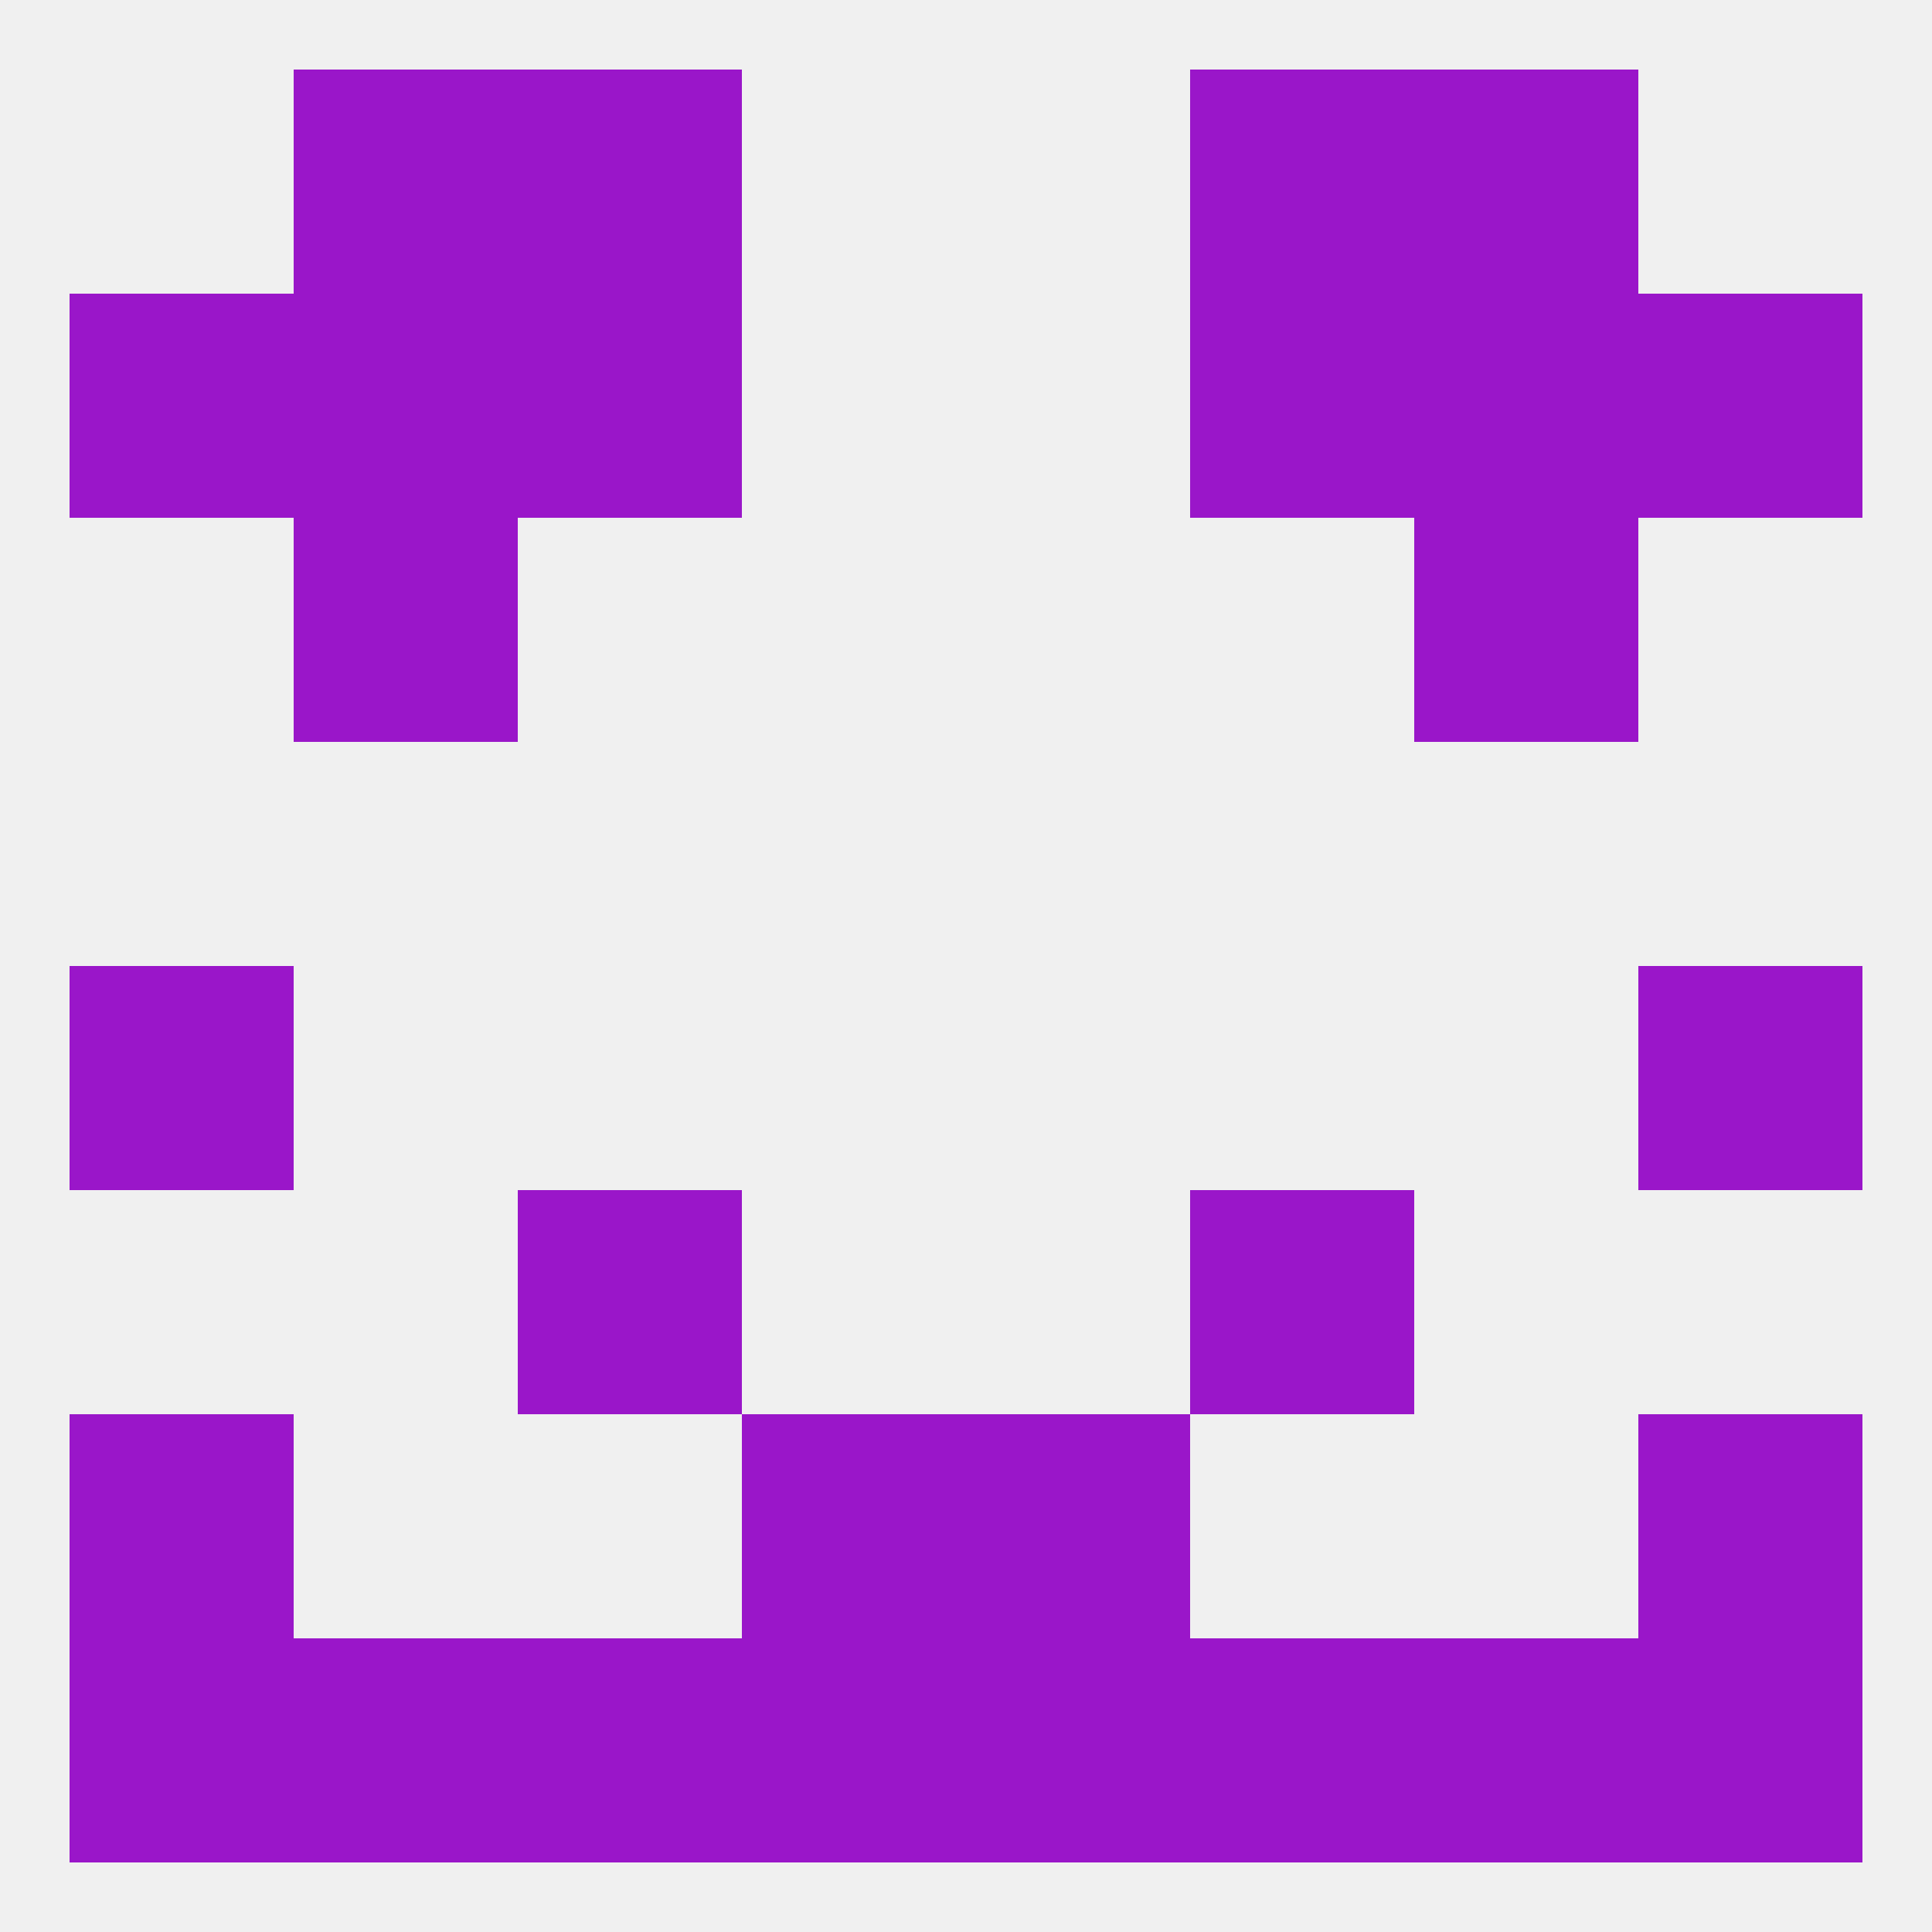
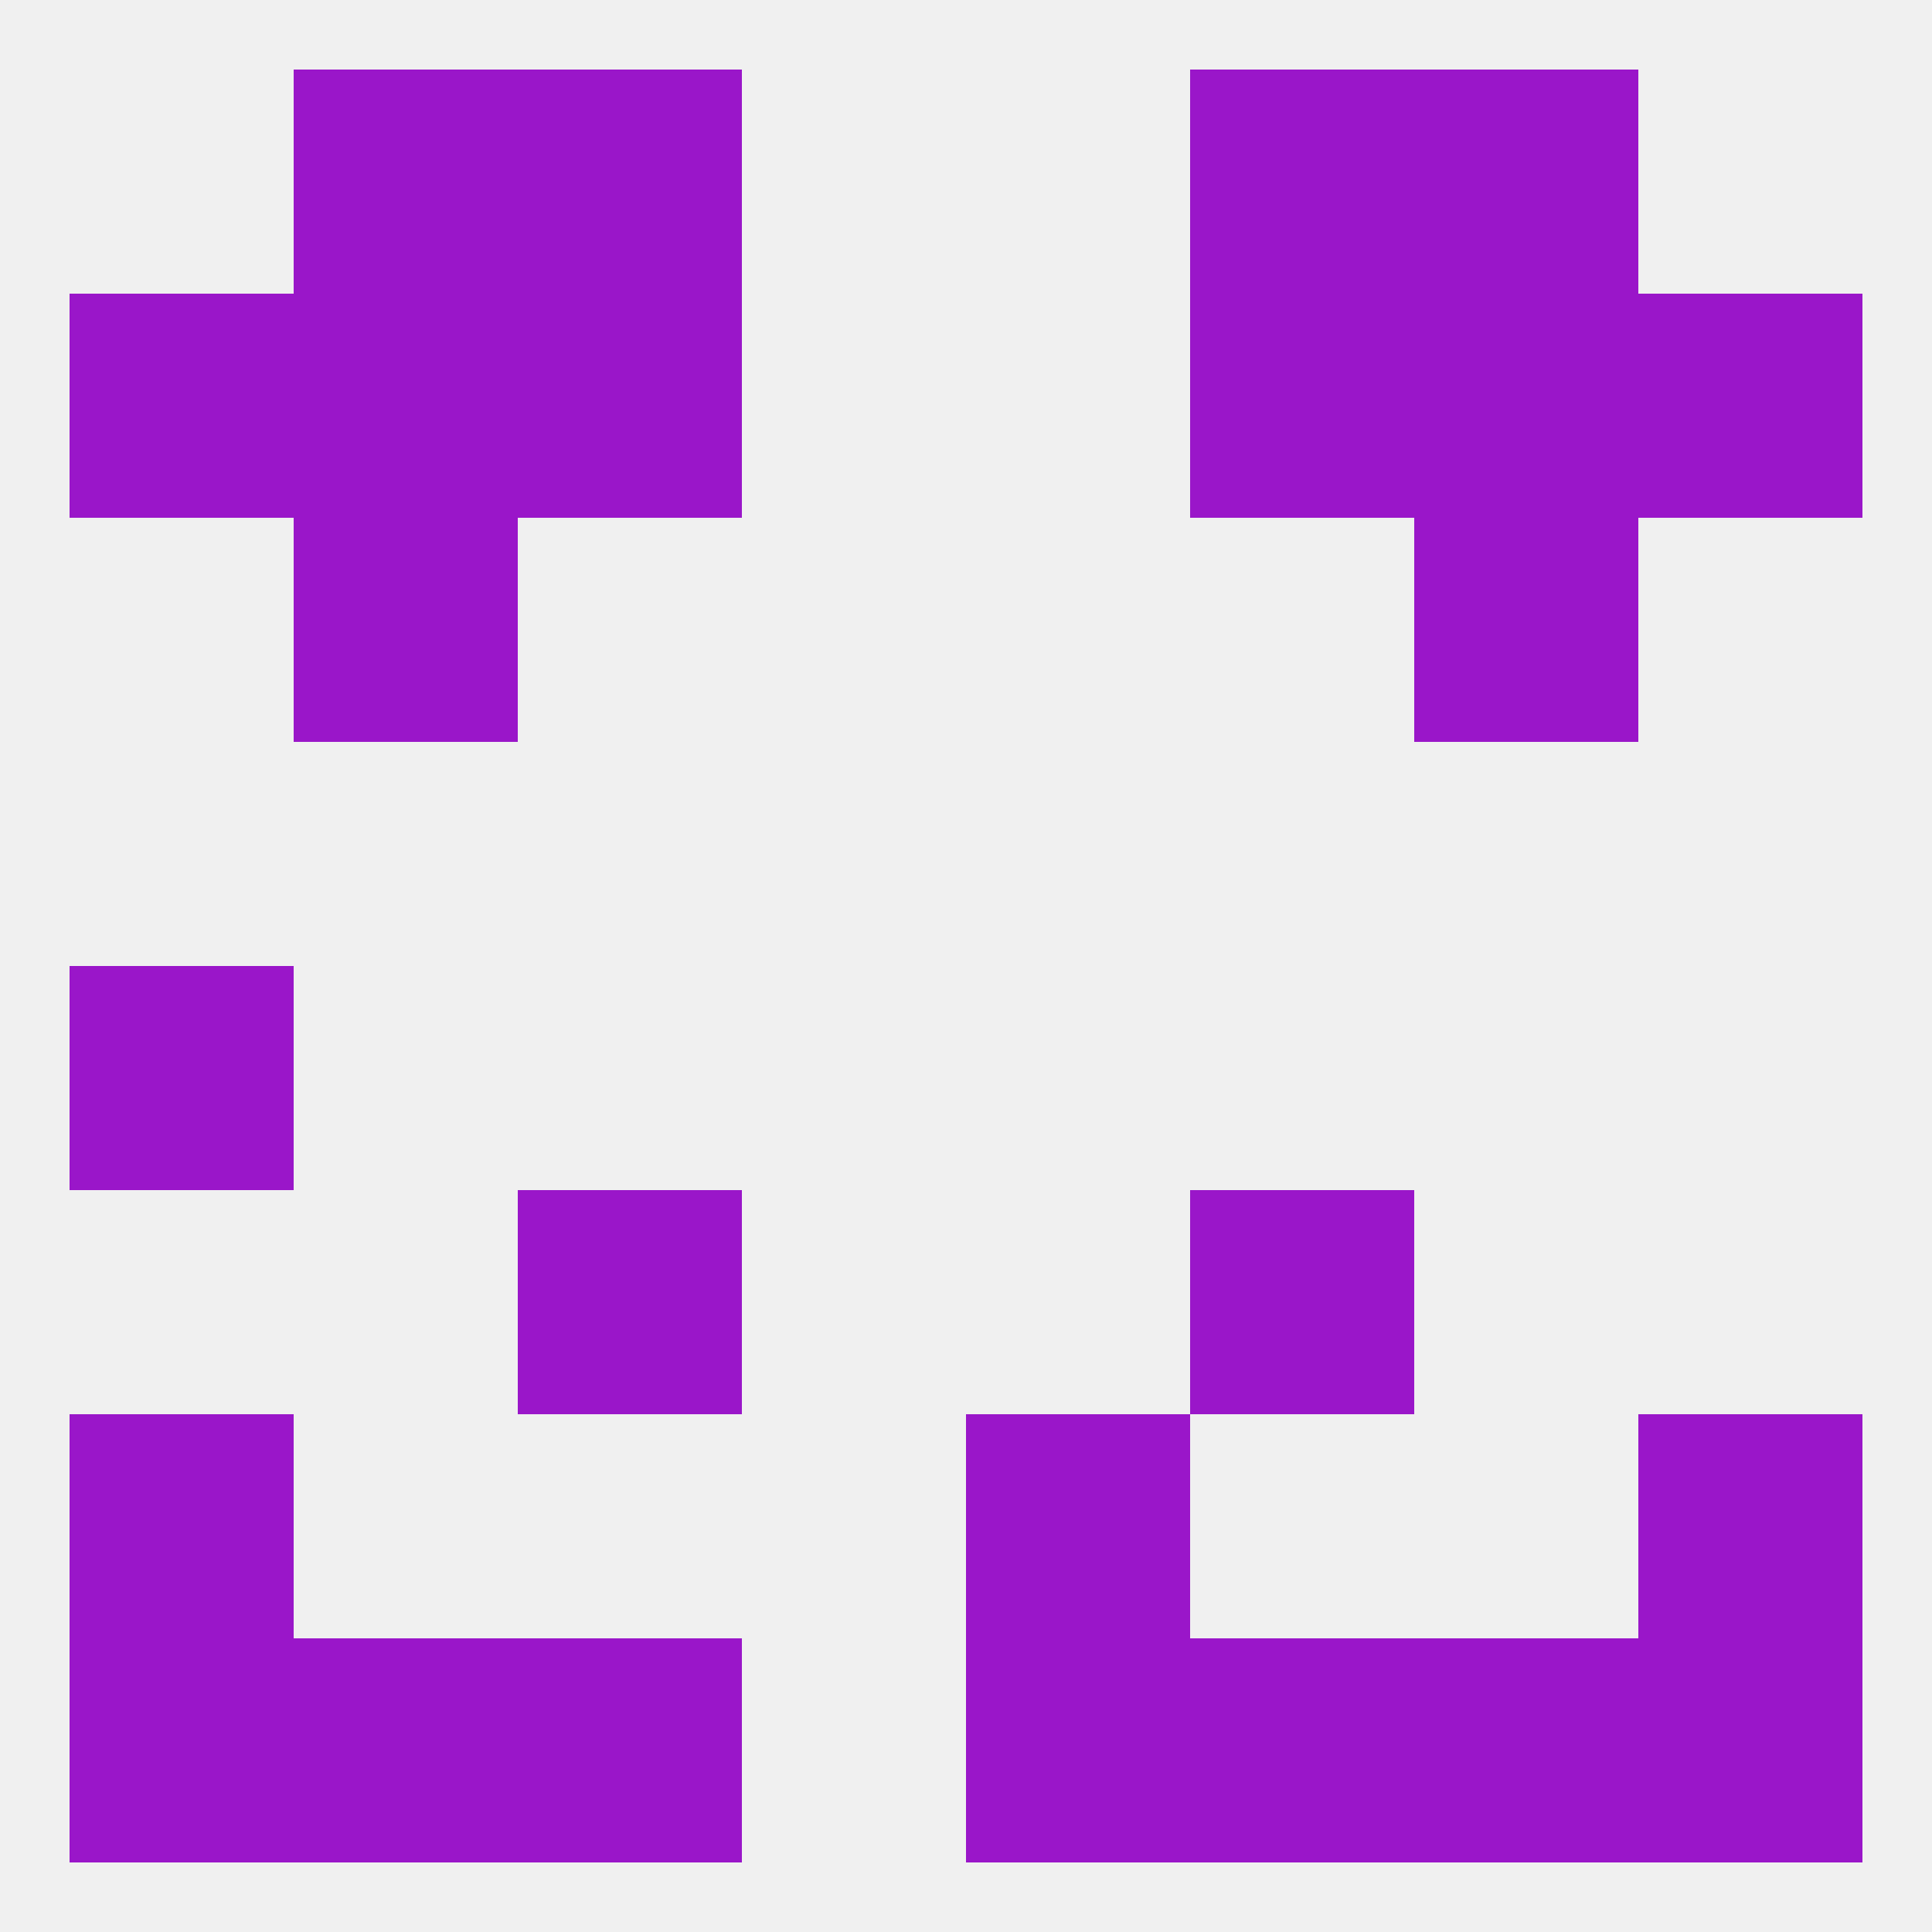
<svg xmlns="http://www.w3.org/2000/svg" version="1.1" baseprofile="full" width="250" height="250" viewBox="0 0 250 250">
  <rect width="100%" height="100%" fill="rgba(240,240,240,255)" />
  <rect x="38" y="38" width="29" height="29" fill="rgba(154,22,201,255)" />
  <rect x="183" y="38" width="29" height="29" fill="rgba(154,22,201,255)" />
  <rect x="67" y="38" width="29" height="29" fill="rgba(154,22,201,255)" />
  <rect x="154" y="38" width="29" height="29" fill="rgba(154,22,201,255)" />
  <rect x="9" y="38" width="29" height="29" fill="rgba(154,22,201,255)" />
  <rect x="212" y="38" width="29" height="29" fill="rgba(154,22,201,255)" />
  <rect x="212" y="212" width="29" height="29" fill="rgba(154,22,201,255)" />
  <rect x="67" y="212" width="29" height="29" fill="rgba(154,22,201,255)" />
  <rect x="154" y="212" width="29" height="29" fill="rgba(154,22,201,255)" />
  <rect x="38" y="212" width="29" height="29" fill="rgba(154,22,201,255)" />
  <rect x="183" y="212" width="29" height="29" fill="rgba(154,22,201,255)" />
-   <rect x="96" y="212" width="29" height="29" fill="rgba(154,22,201,255)" />
  <rect x="125" y="212" width="29" height="29" fill="rgba(154,22,201,255)" />
  <rect x="9" y="212" width="29" height="29" fill="rgba(154,22,201,255)" />
  <rect x="154" y="9" width="29" height="29" fill="rgba(154,22,201,255)" />
  <rect x="38" y="9" width="29" height="29" fill="rgba(154,22,201,255)" />
  <rect x="183" y="9" width="29" height="29" fill="rgba(154,22,201,255)" />
  <rect x="67" y="9" width="29" height="29" fill="rgba(154,22,201,255)" />
  <rect x="125" y="183" width="29" height="29" fill="rgba(154,22,201,255)" />
  <rect x="9" y="183" width="29" height="29" fill="rgba(154,22,201,255)" />
  <rect x="212" y="183" width="29" height="29" fill="rgba(154,22,201,255)" />
-   <rect x="96" y="183" width="29" height="29" fill="rgba(154,22,201,255)" />
  <rect x="67" y="154" width="29" height="29" fill="rgba(154,22,201,255)" />
  <rect x="154" y="154" width="29" height="29" fill="rgba(154,22,201,255)" />
  <rect x="9" y="125" width="29" height="29" fill="rgba(154,22,201,255)" />
-   <rect x="212" y="125" width="29" height="29" fill="rgba(154,22,201,255)" />
  <rect x="38" y="67" width="29" height="29" fill="rgba(154,22,201,255)" />
  <rect x="183" y="67" width="29" height="29" fill="rgba(154,22,201,255)" />
</svg>